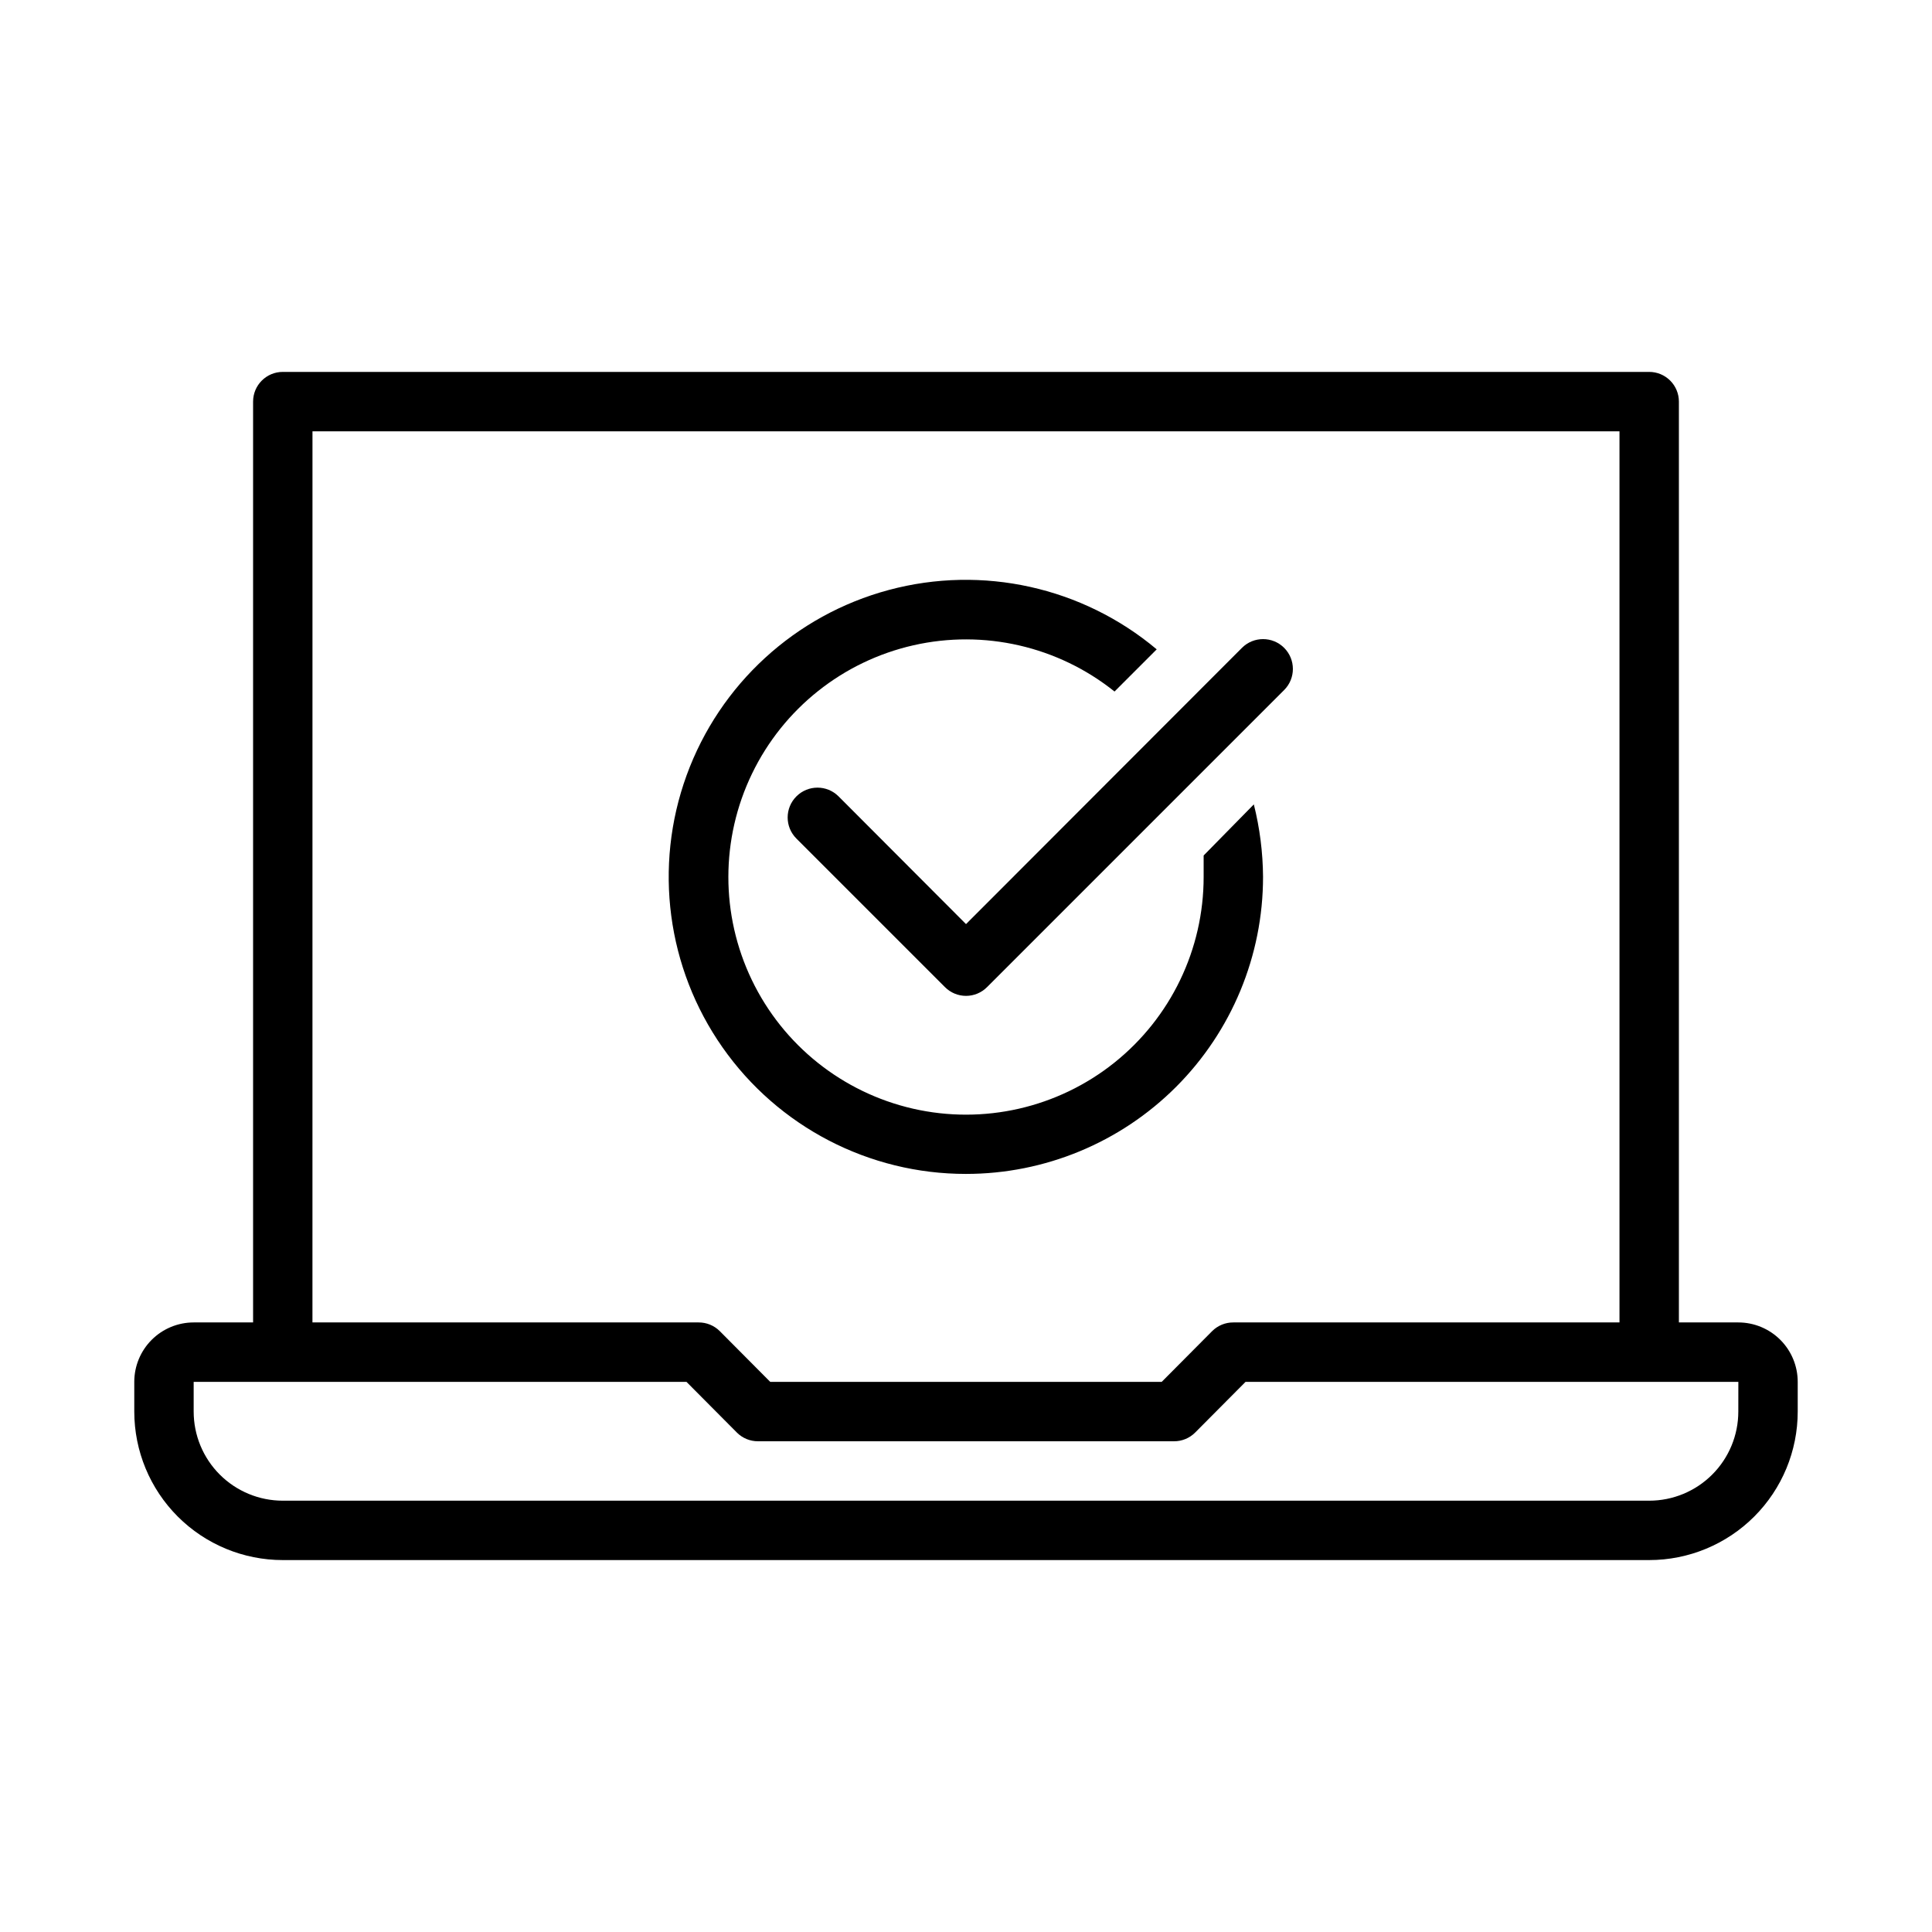
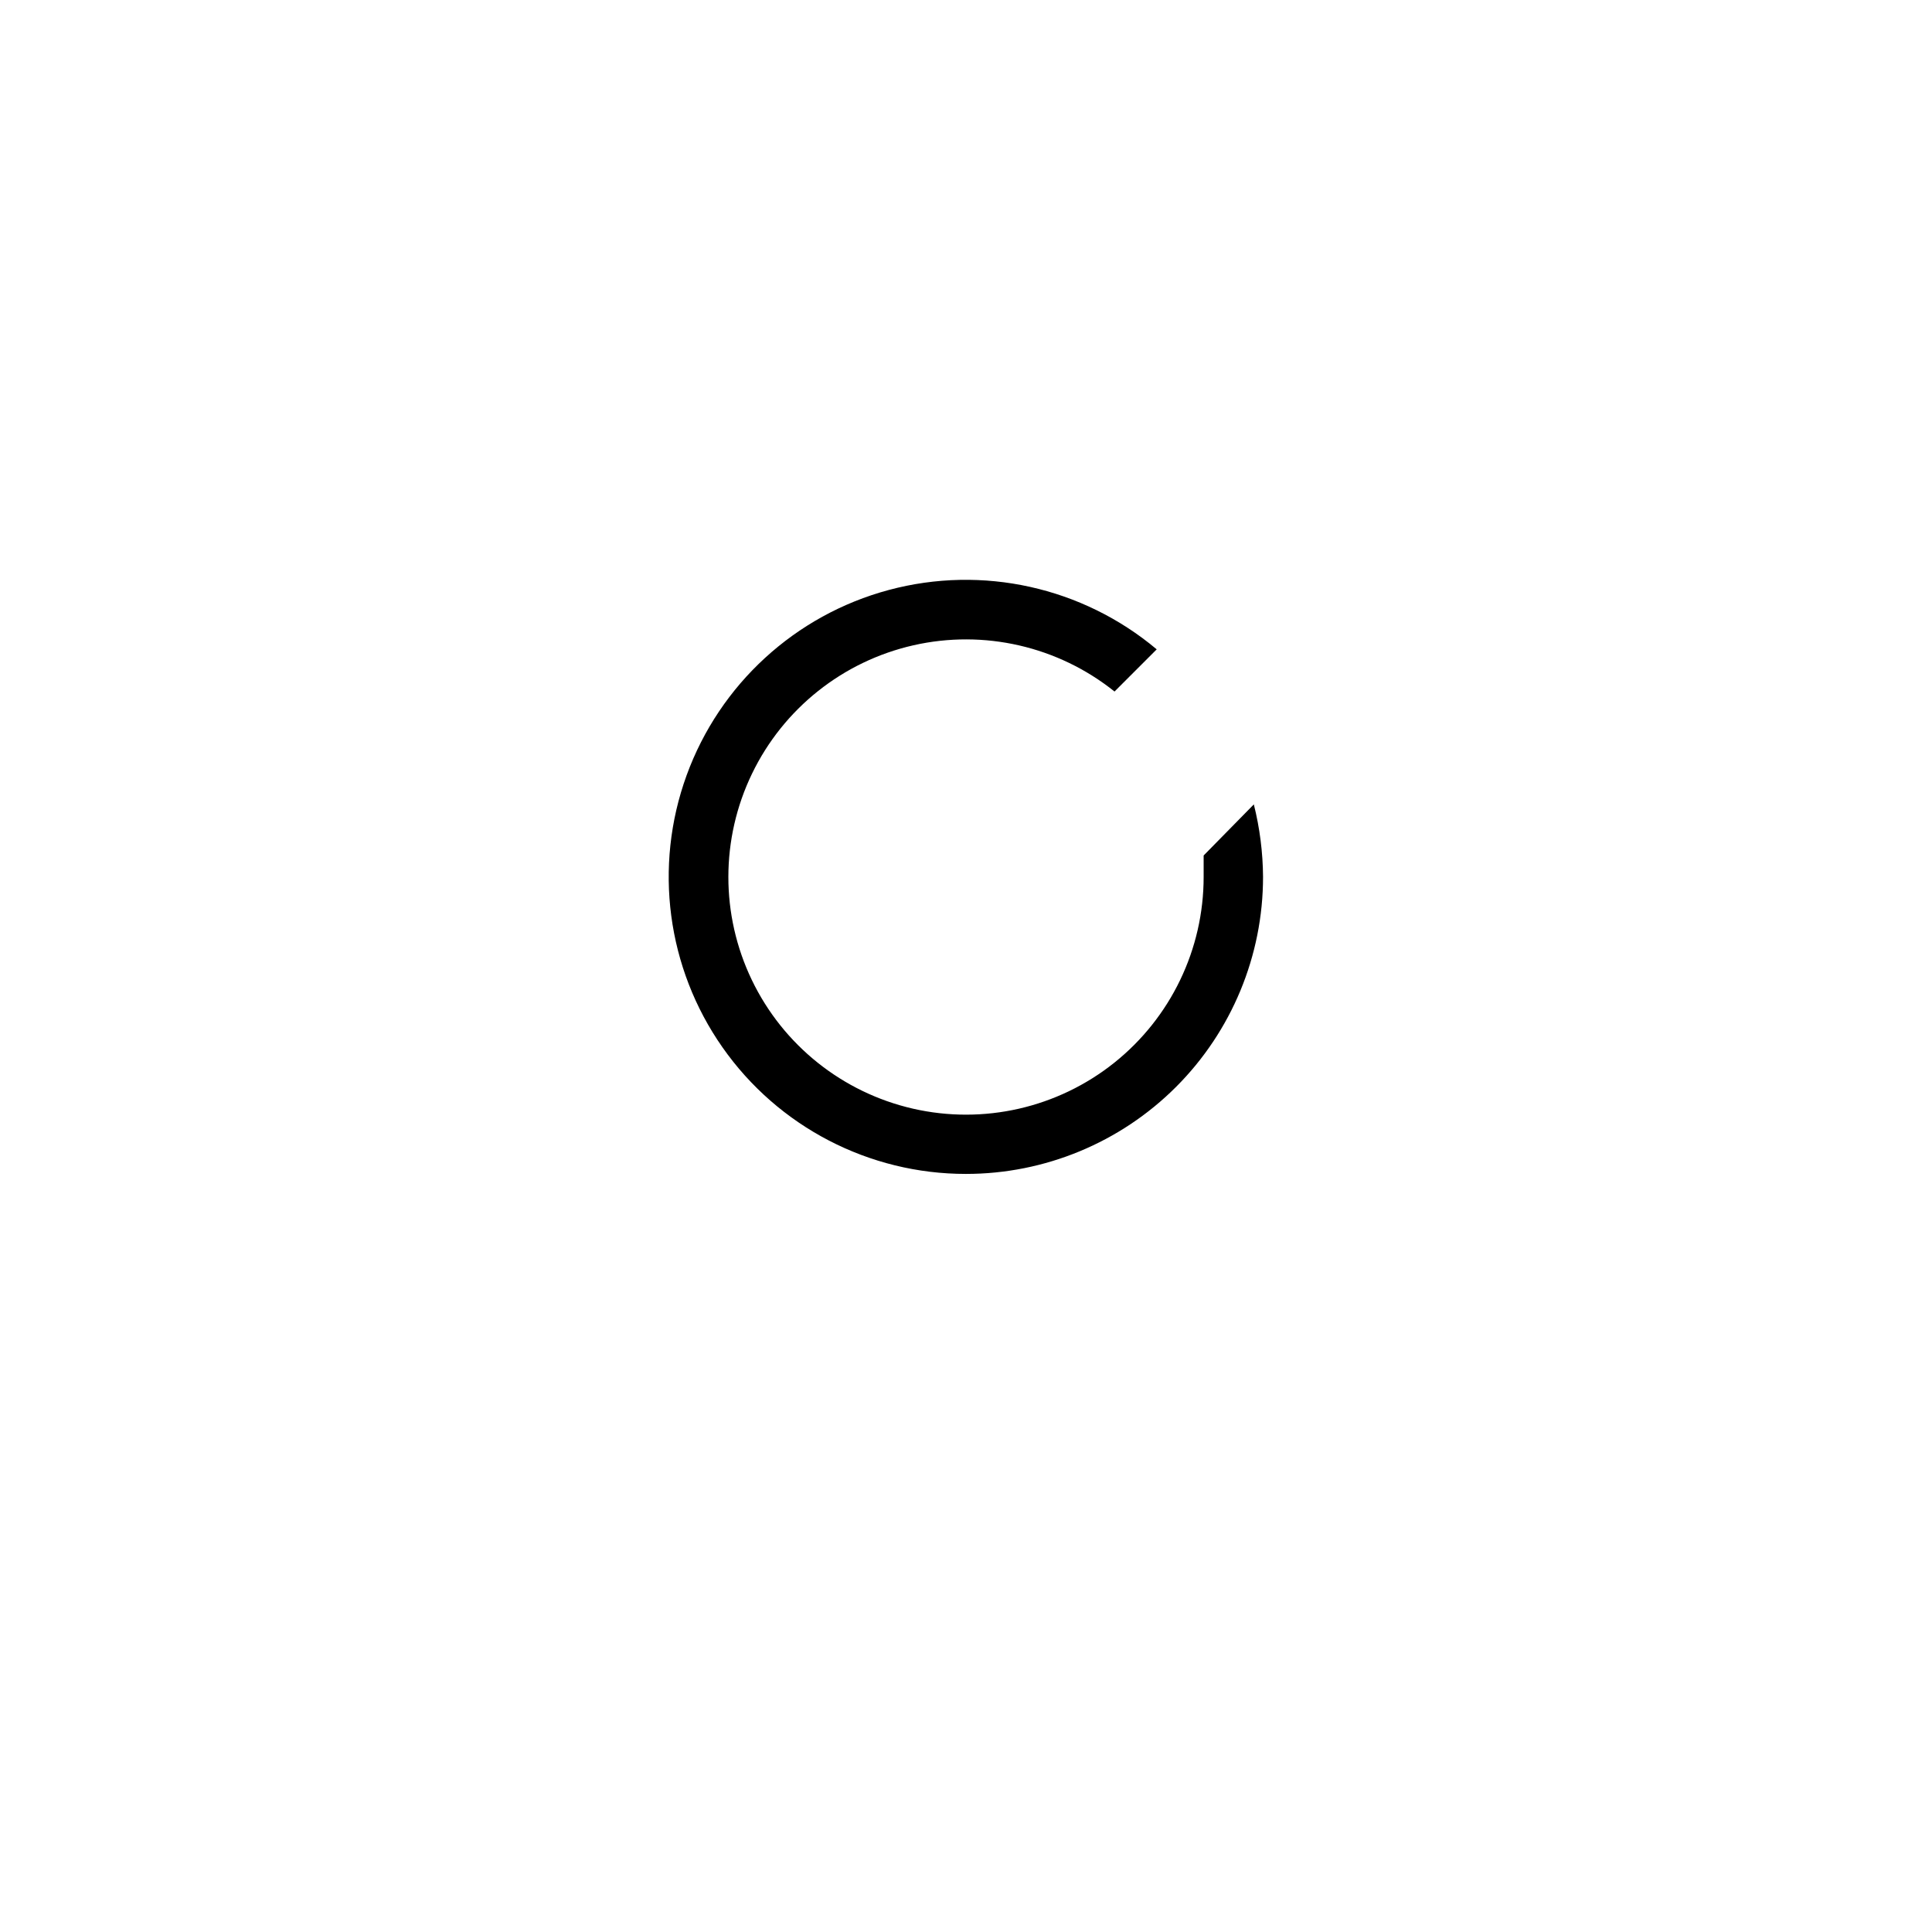
<svg xmlns="http://www.w3.org/2000/svg" fill="#000000" width="800px" height="800px" version="1.1" viewBox="144 144 512 512">
  <g>
-     <path d="m604.67 494.46h-15.746v-244.03c0-2.086-0.828-4.09-2.305-5.566-1.477-1.477-3.477-2.305-5.566-2.305h-362.11c-4.348 0-7.871 3.523-7.871 7.871v244.03h-15.746c-4.176 0-8.18 1.66-11.133 4.613-2.949 2.953-4.609 6.957-4.609 11.133v7.871c0 10.441 4.148 20.449 11.527 27.832 7.383 7.383 17.395 11.527 27.832 11.527h362.11c10.438 0 20.449-4.144 27.832-11.527 7.383-7.383 11.527-17.391 11.527-27.832v-7.871c0-4.176-1.656-8.18-4.609-11.133-2.953-2.953-6.957-4.613-11.133-4.613zm-377.86-236.16h346.37v236.16h-102.34c-2.094-0.012-4.106 0.812-5.59 2.285l-13.383 13.461h-103.75l-13.383-13.461c-1.484-1.473-3.496-2.297-5.59-2.285h-102.34zm377.86 259.78c0 6.266-2.488 12.27-6.918 16.699-4.43 4.43-10.434 6.918-16.699 6.918h-362.11c-6.262 0-12.27-2.488-16.699-6.918-4.43-4.43-6.918-10.434-6.918-16.699v-7.871h130.6l13.383 13.461c1.484 1.473 3.496 2.297 5.59 2.281h110.21c2.094 0.016 4.106-0.809 5.59-2.281l13.383-13.461h130.6z" />
-     <path d="m366.23 355.05c-3.086-3.09-8.09-3.09-11.176 0-3.09 3.086-3.09 8.09 0 11.176l39.359 39.359c1.477 1.492 3.488 2.332 5.59 2.332 2.098 0 4.109-0.84 5.586-2.332l78.719-78.719h0.004c3.086-3.086 3.086-8.09 0-11.18-3.086-3.086-8.094-3.086-11.18 0l-73.129 73.211z" />
    <path d="m400 455.1c20.875 0 40.898-8.293 55.664-23.055 14.762-14.766 23.055-34.785 23.055-55.664-0.043-6.477-0.863-12.926-2.441-19.207l-13.301 13.539v5.668c0.012 19.176-8.715 37.309-23.703 49.27-14.988 11.957-34.609 16.434-53.301 12.164-18.695-4.273-34.422-16.828-42.73-34.105-8.309-17.281-8.293-37.406 0.047-54.676 8.336-17.266 24.09-29.793 42.789-34.031 18.699-4.238 38.312 0.273 53.281 12.258l11.18-11.18h-0.004c-19.676-16.516-46.176-22.387-70.988-15.734s-44.82 24.996-53.598 49.141c-8.777 24.145-5.223 51.051 9.527 72.086 14.746 21.035 38.832 33.551 64.523 33.527z" />
  </g>
</svg>